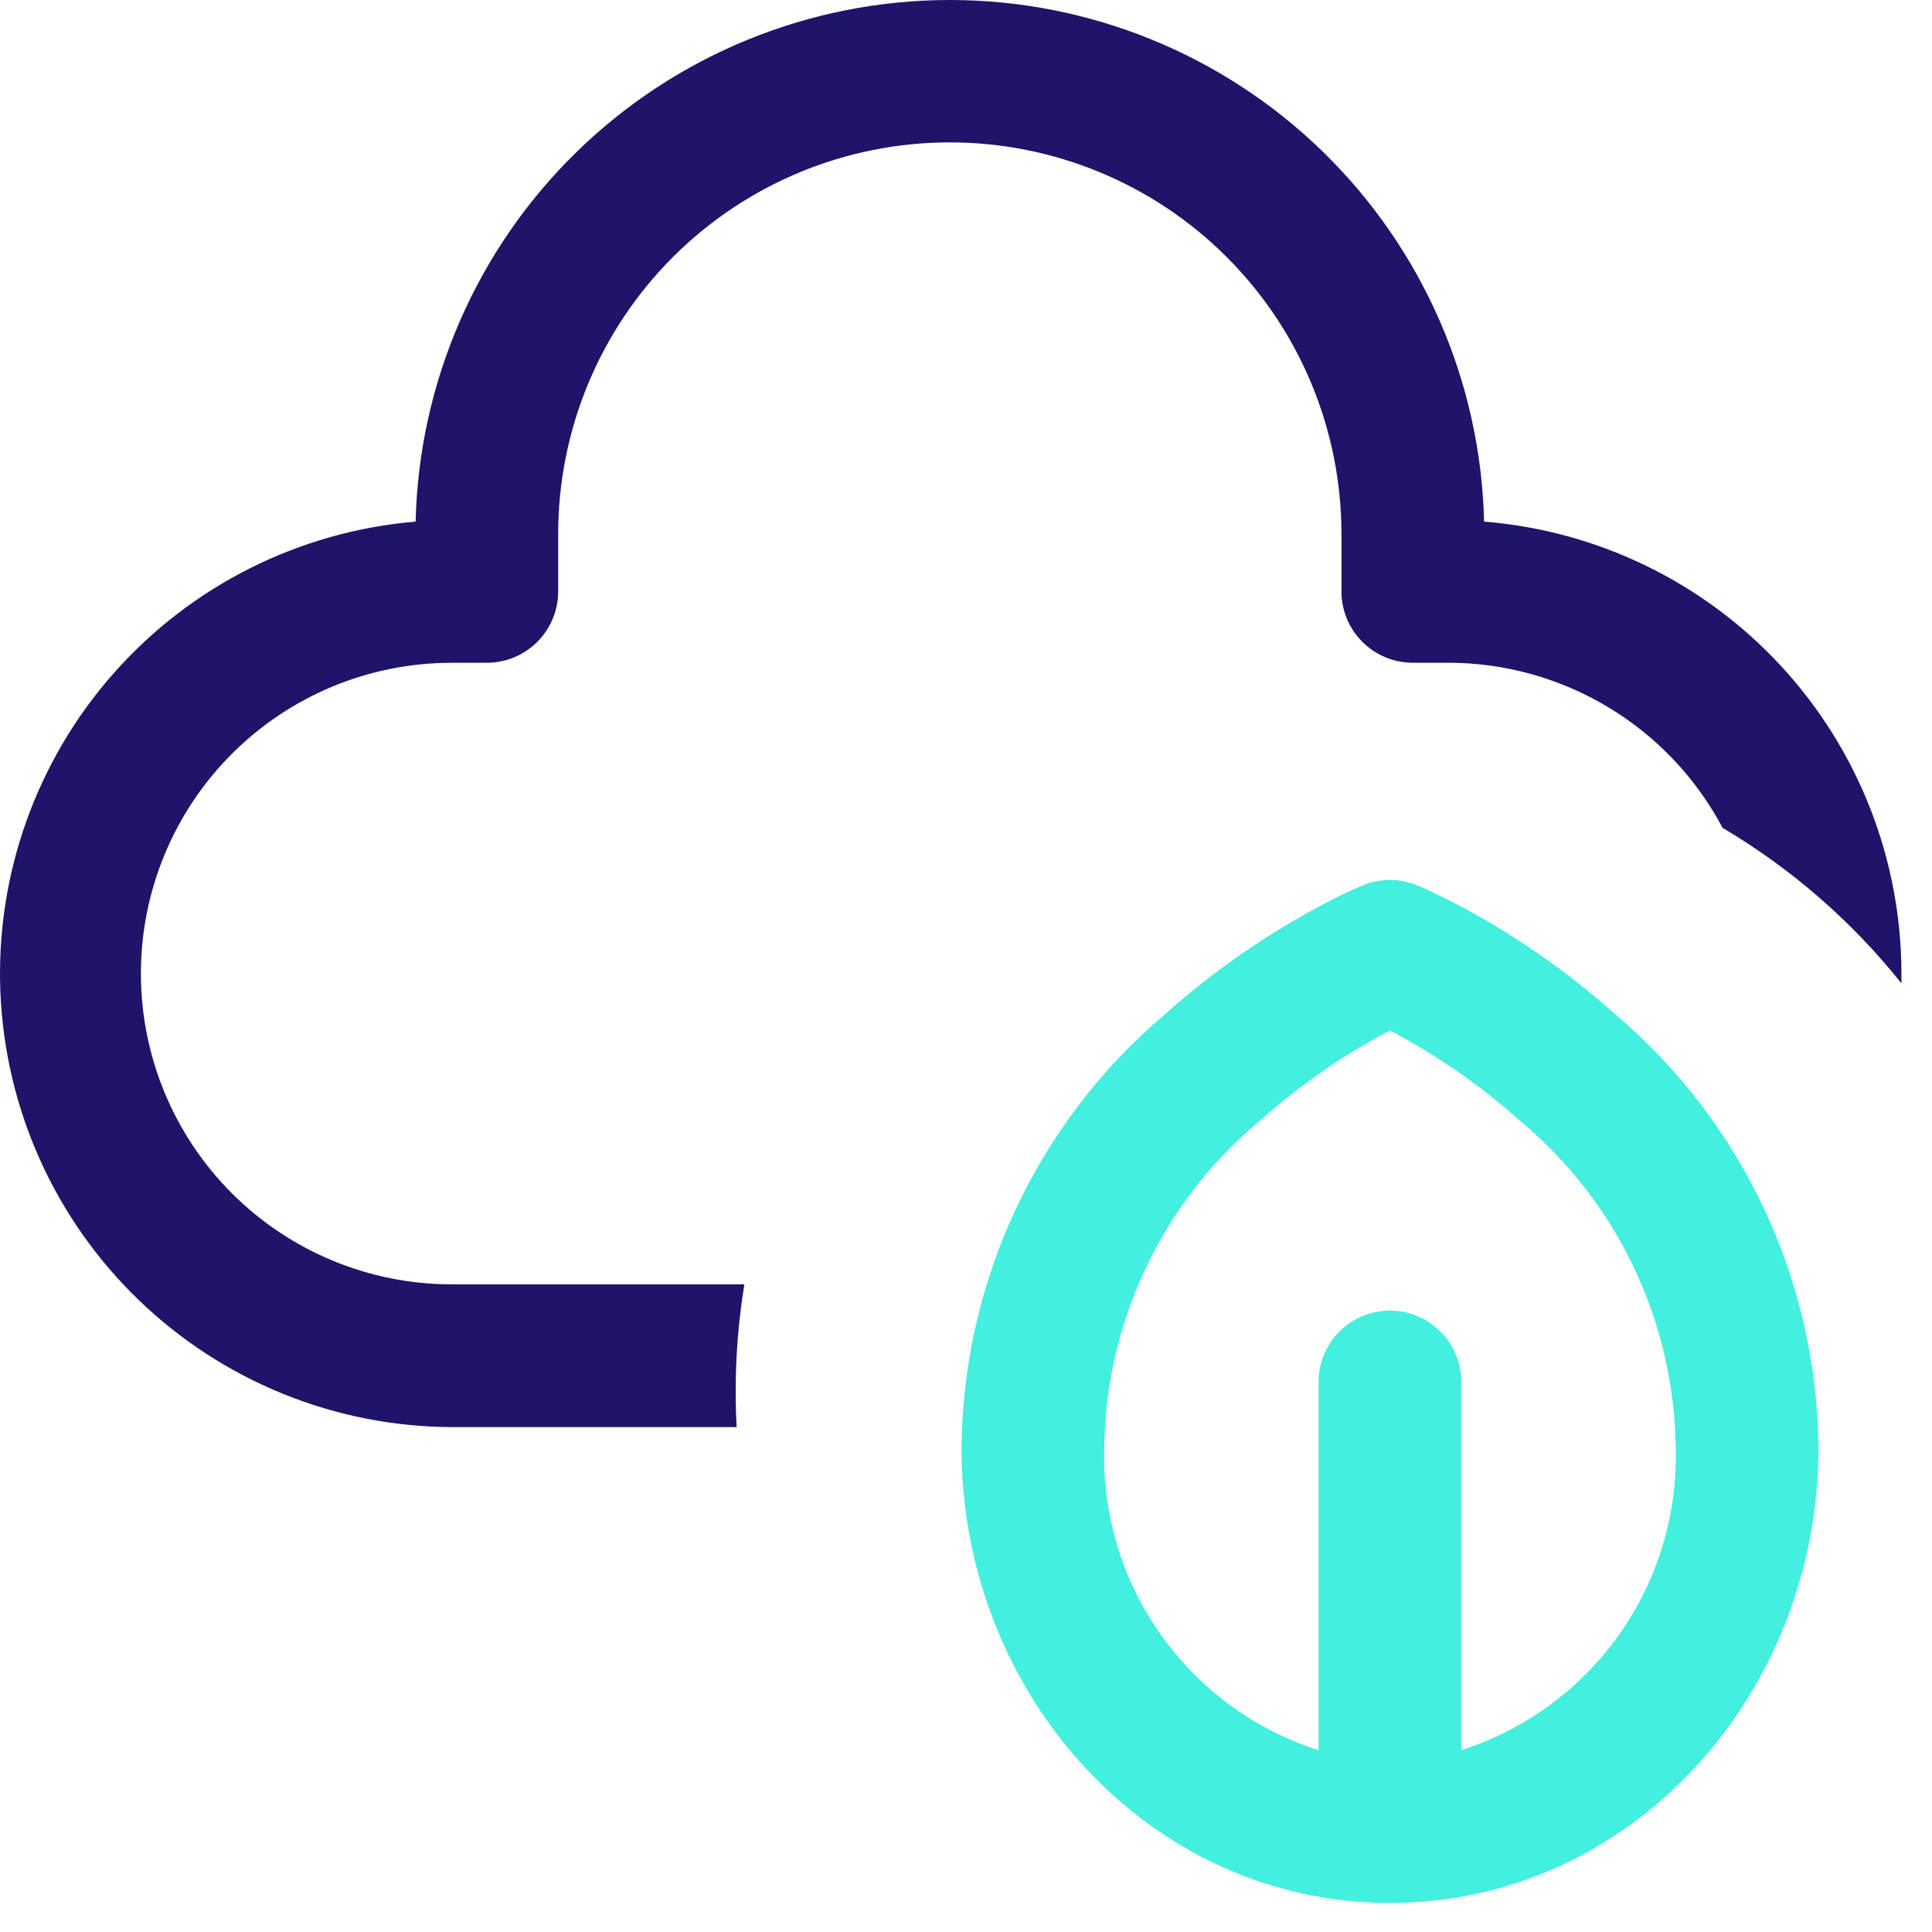
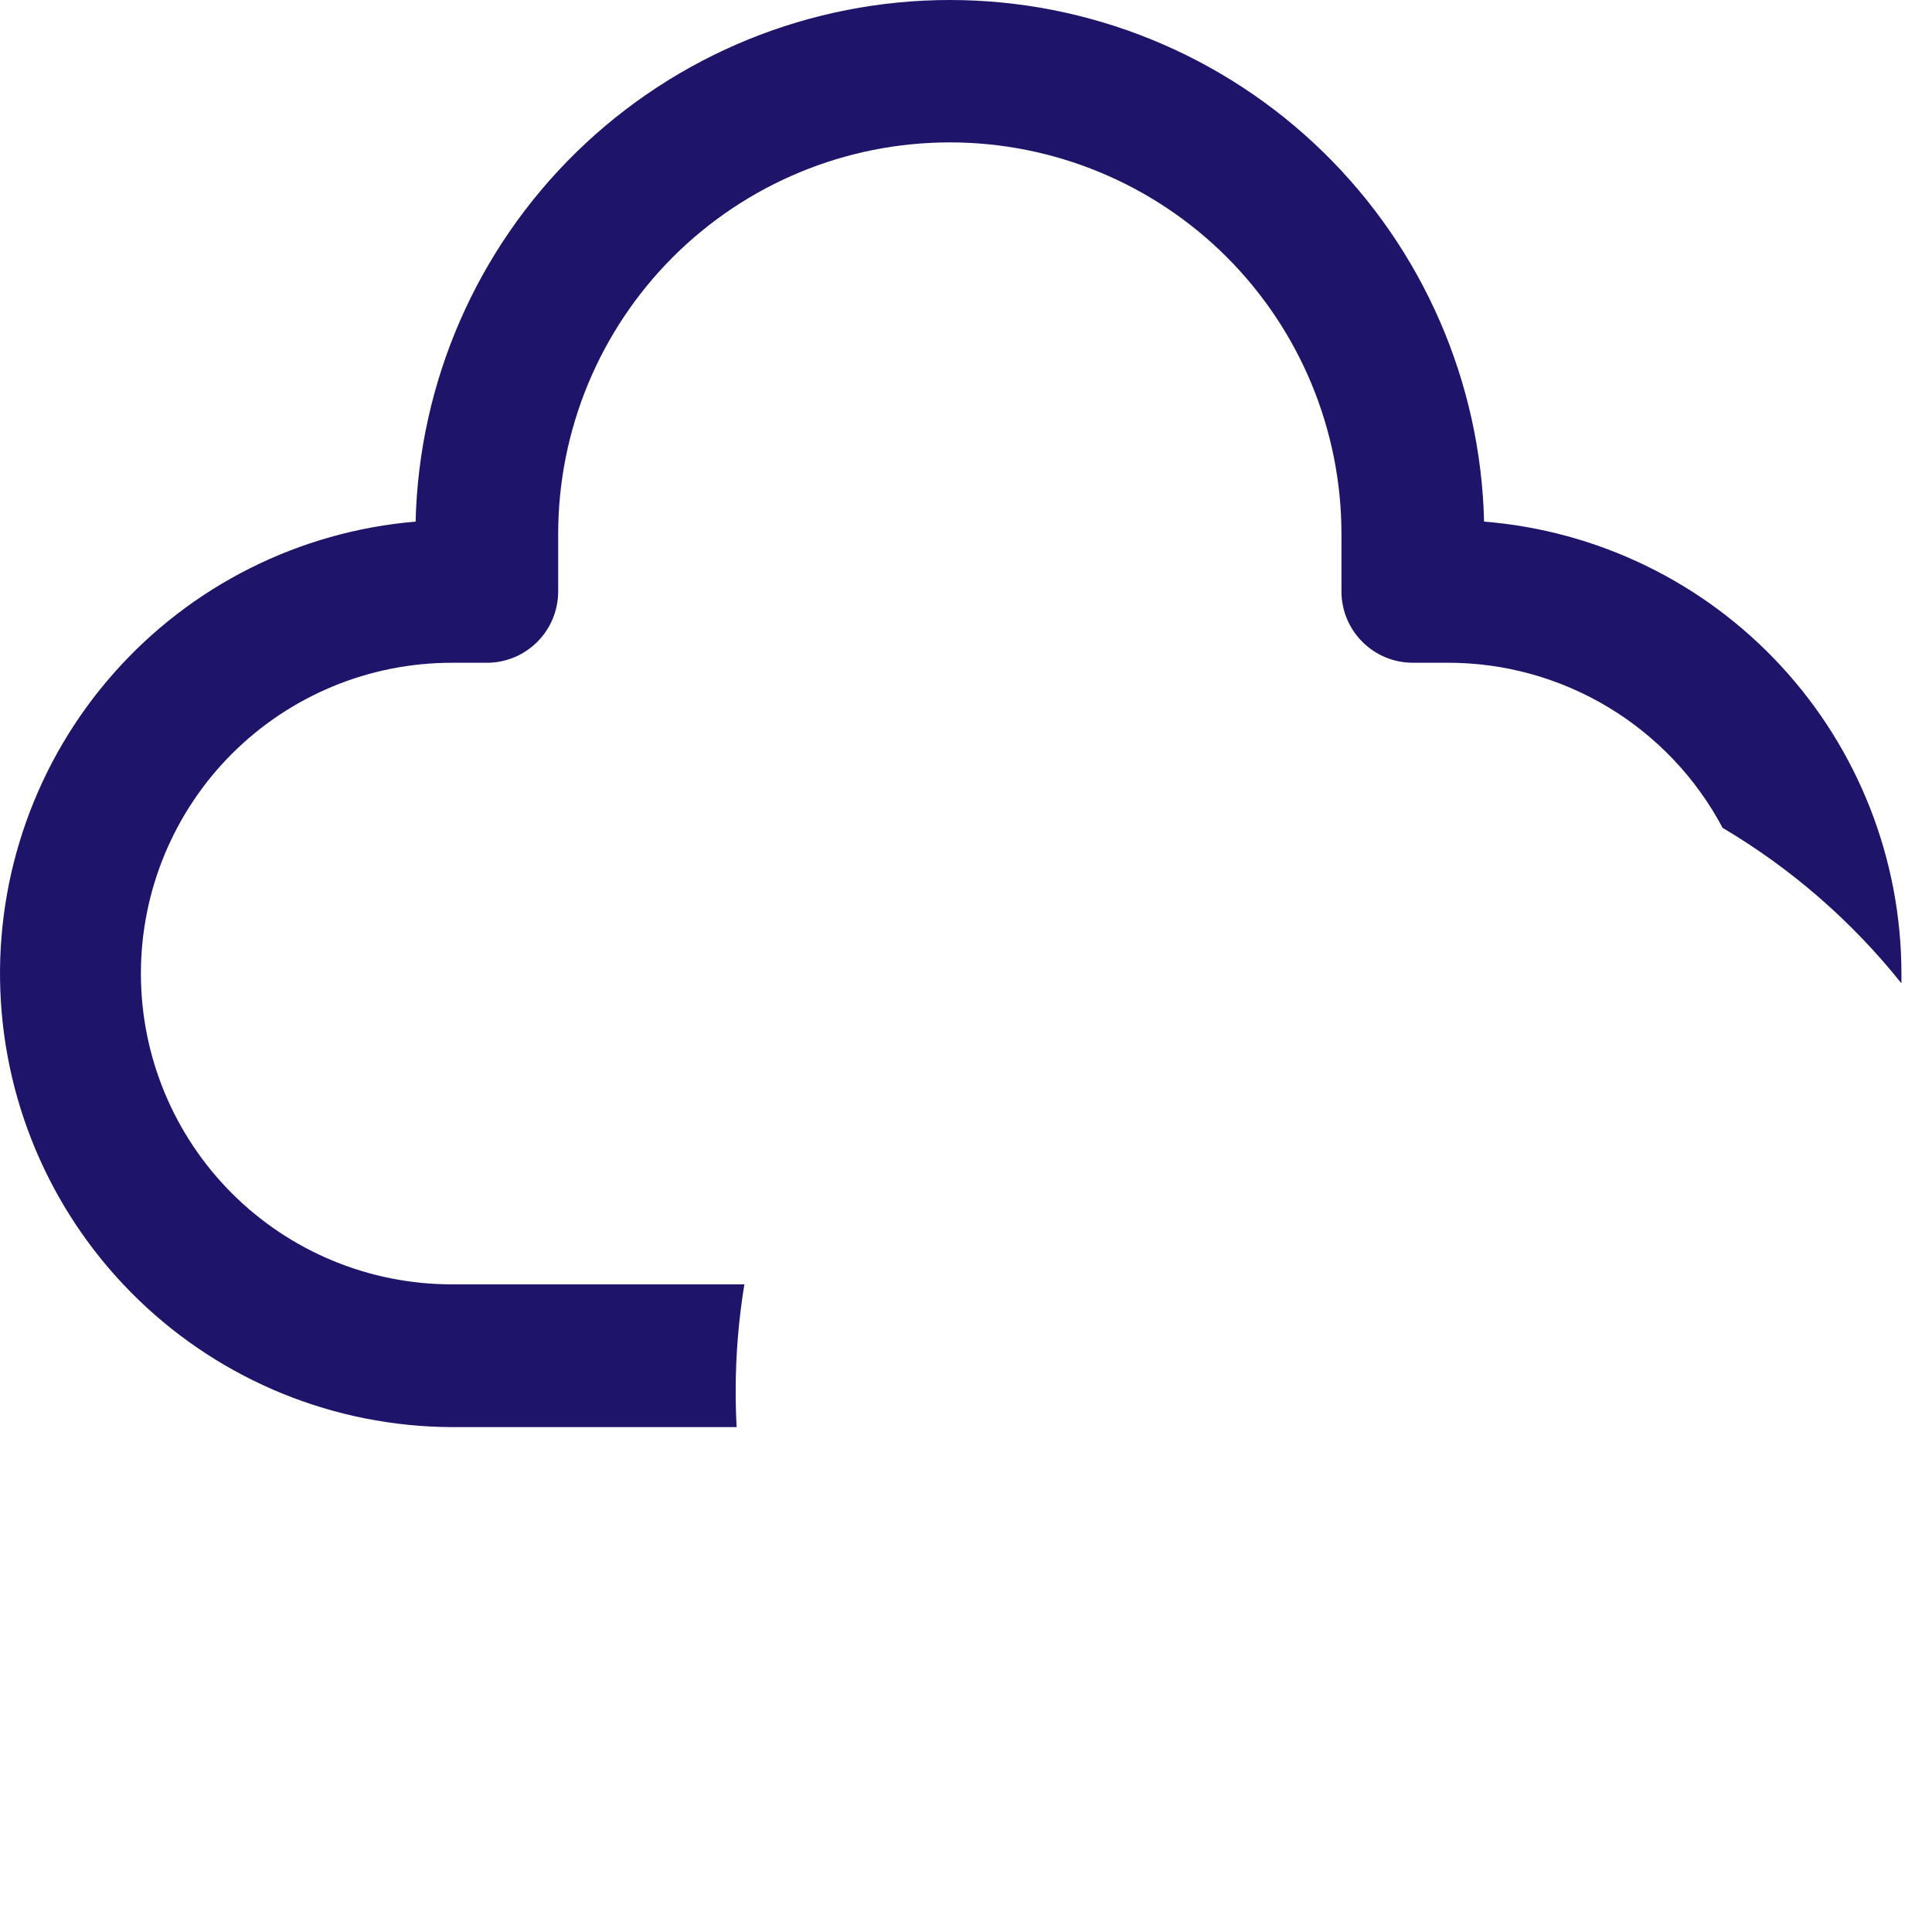
<svg xmlns="http://www.w3.org/2000/svg" width="57" height="57" viewBox="0 0 57 57" fill="none">
  <path d="M12.262 15.389C12.36 11.274 14.064 7.361 17.009 4.485C19.954 1.61 23.907 0 28.023 0C32.139 0 36.093 1.61 39.038 4.485C41.983 7.361 43.687 11.274 43.785 15.389C47.137 15.658 50.266 17.179 52.547 19.65C54.829 22.121 56.096 25.36 56.098 28.723C56.098 28.819 56.098 28.915 56.098 29.011C54.632 27.175 52.844 25.621 50.822 24.424C50.041 22.953 48.875 21.723 47.448 20.865C46.021 20.006 44.387 19.553 42.722 19.553H41.683C41.406 19.553 41.132 19.499 40.877 19.393C40.621 19.287 40.389 19.132 40.194 18.936C39.998 18.741 39.843 18.509 39.737 18.253C39.631 17.998 39.577 17.724 39.577 17.447V15.755C39.577 12.691 38.359 9.752 36.193 7.585C34.026 5.418 31.087 4.201 28.022 4.201C24.958 4.201 22.019 5.418 19.852 7.585C17.685 9.752 16.468 12.691 16.468 15.755V17.448C16.468 17.725 16.413 17.999 16.308 18.254C16.202 18.51 16.047 18.742 15.851 18.938C15.655 19.133 15.423 19.288 15.168 19.394C14.912 19.5 14.638 19.554 14.362 19.554H13.326C10.894 19.554 8.562 20.52 6.842 22.24C5.123 23.959 4.157 26.292 4.157 28.723C4.157 31.155 5.123 33.487 6.842 35.207C8.562 36.926 10.894 37.892 13.326 37.892H21.962C21.79 38.937 21.704 39.993 21.705 41.051C21.705 41.405 21.714 41.756 21.733 42.104H13.326C9.879 42.09 6.57 40.746 4.09 38.352C1.609 35.959 0.148 32.7 0.011 29.256C-0.127 25.812 1.071 22.447 3.353 19.864C5.636 17.28 8.827 15.678 12.262 15.389Z" fill="#1E1469" />
-   <path d="M39.644 26.374C39.809 26.295 39.944 26.234 40.037 26.192L40.211 26.119C40.724 25.908 41.299 25.908 41.811 26.119L41.98 26.192C42.08 26.234 42.209 26.292 42.373 26.374C42.702 26.532 43.159 26.765 43.702 27.074C45.127 27.89 46.462 28.854 47.685 29.95C49.536 31.525 51.026 33.48 52.055 35.682C53.084 37.883 53.628 40.281 53.65 42.711C53.65 49.983 48.131 56.142 41.009 56.142C33.887 56.142 28.367 49.981 28.367 42.711C28.39 40.281 28.934 37.885 29.963 35.684C30.992 33.484 32.482 31.53 34.332 29.955C35.556 28.859 36.891 27.895 38.315 27.079C38.858 26.765 39.315 26.532 39.644 26.374ZM41.607 30.729C41.387 30.603 41.185 30.493 41.007 30.401C40.83 30.494 40.629 30.601 40.407 30.729C39.241 31.397 38.149 32.186 37.147 33.082C35.736 34.262 34.597 35.734 33.809 37.396C33.02 39.058 32.6 40.871 32.578 42.711C32.522 44.683 33.109 46.62 34.249 48.23C35.39 49.84 37.023 51.036 38.902 51.637V40.727C38.914 40.176 39.141 39.653 39.535 39.267C39.928 38.882 40.457 38.667 41.008 38.667C41.558 38.667 42.087 38.882 42.48 39.267C42.874 39.653 43.101 40.176 43.113 40.727V51.634C44.992 51.033 46.625 49.838 47.766 48.229C48.907 46.619 49.493 44.683 49.438 42.711C49.415 40.872 48.995 39.059 48.206 37.398C47.417 35.736 46.278 34.265 44.867 33.085C43.866 32.188 42.773 31.398 41.607 30.729Z" fill="#43EFDE" />
</svg>